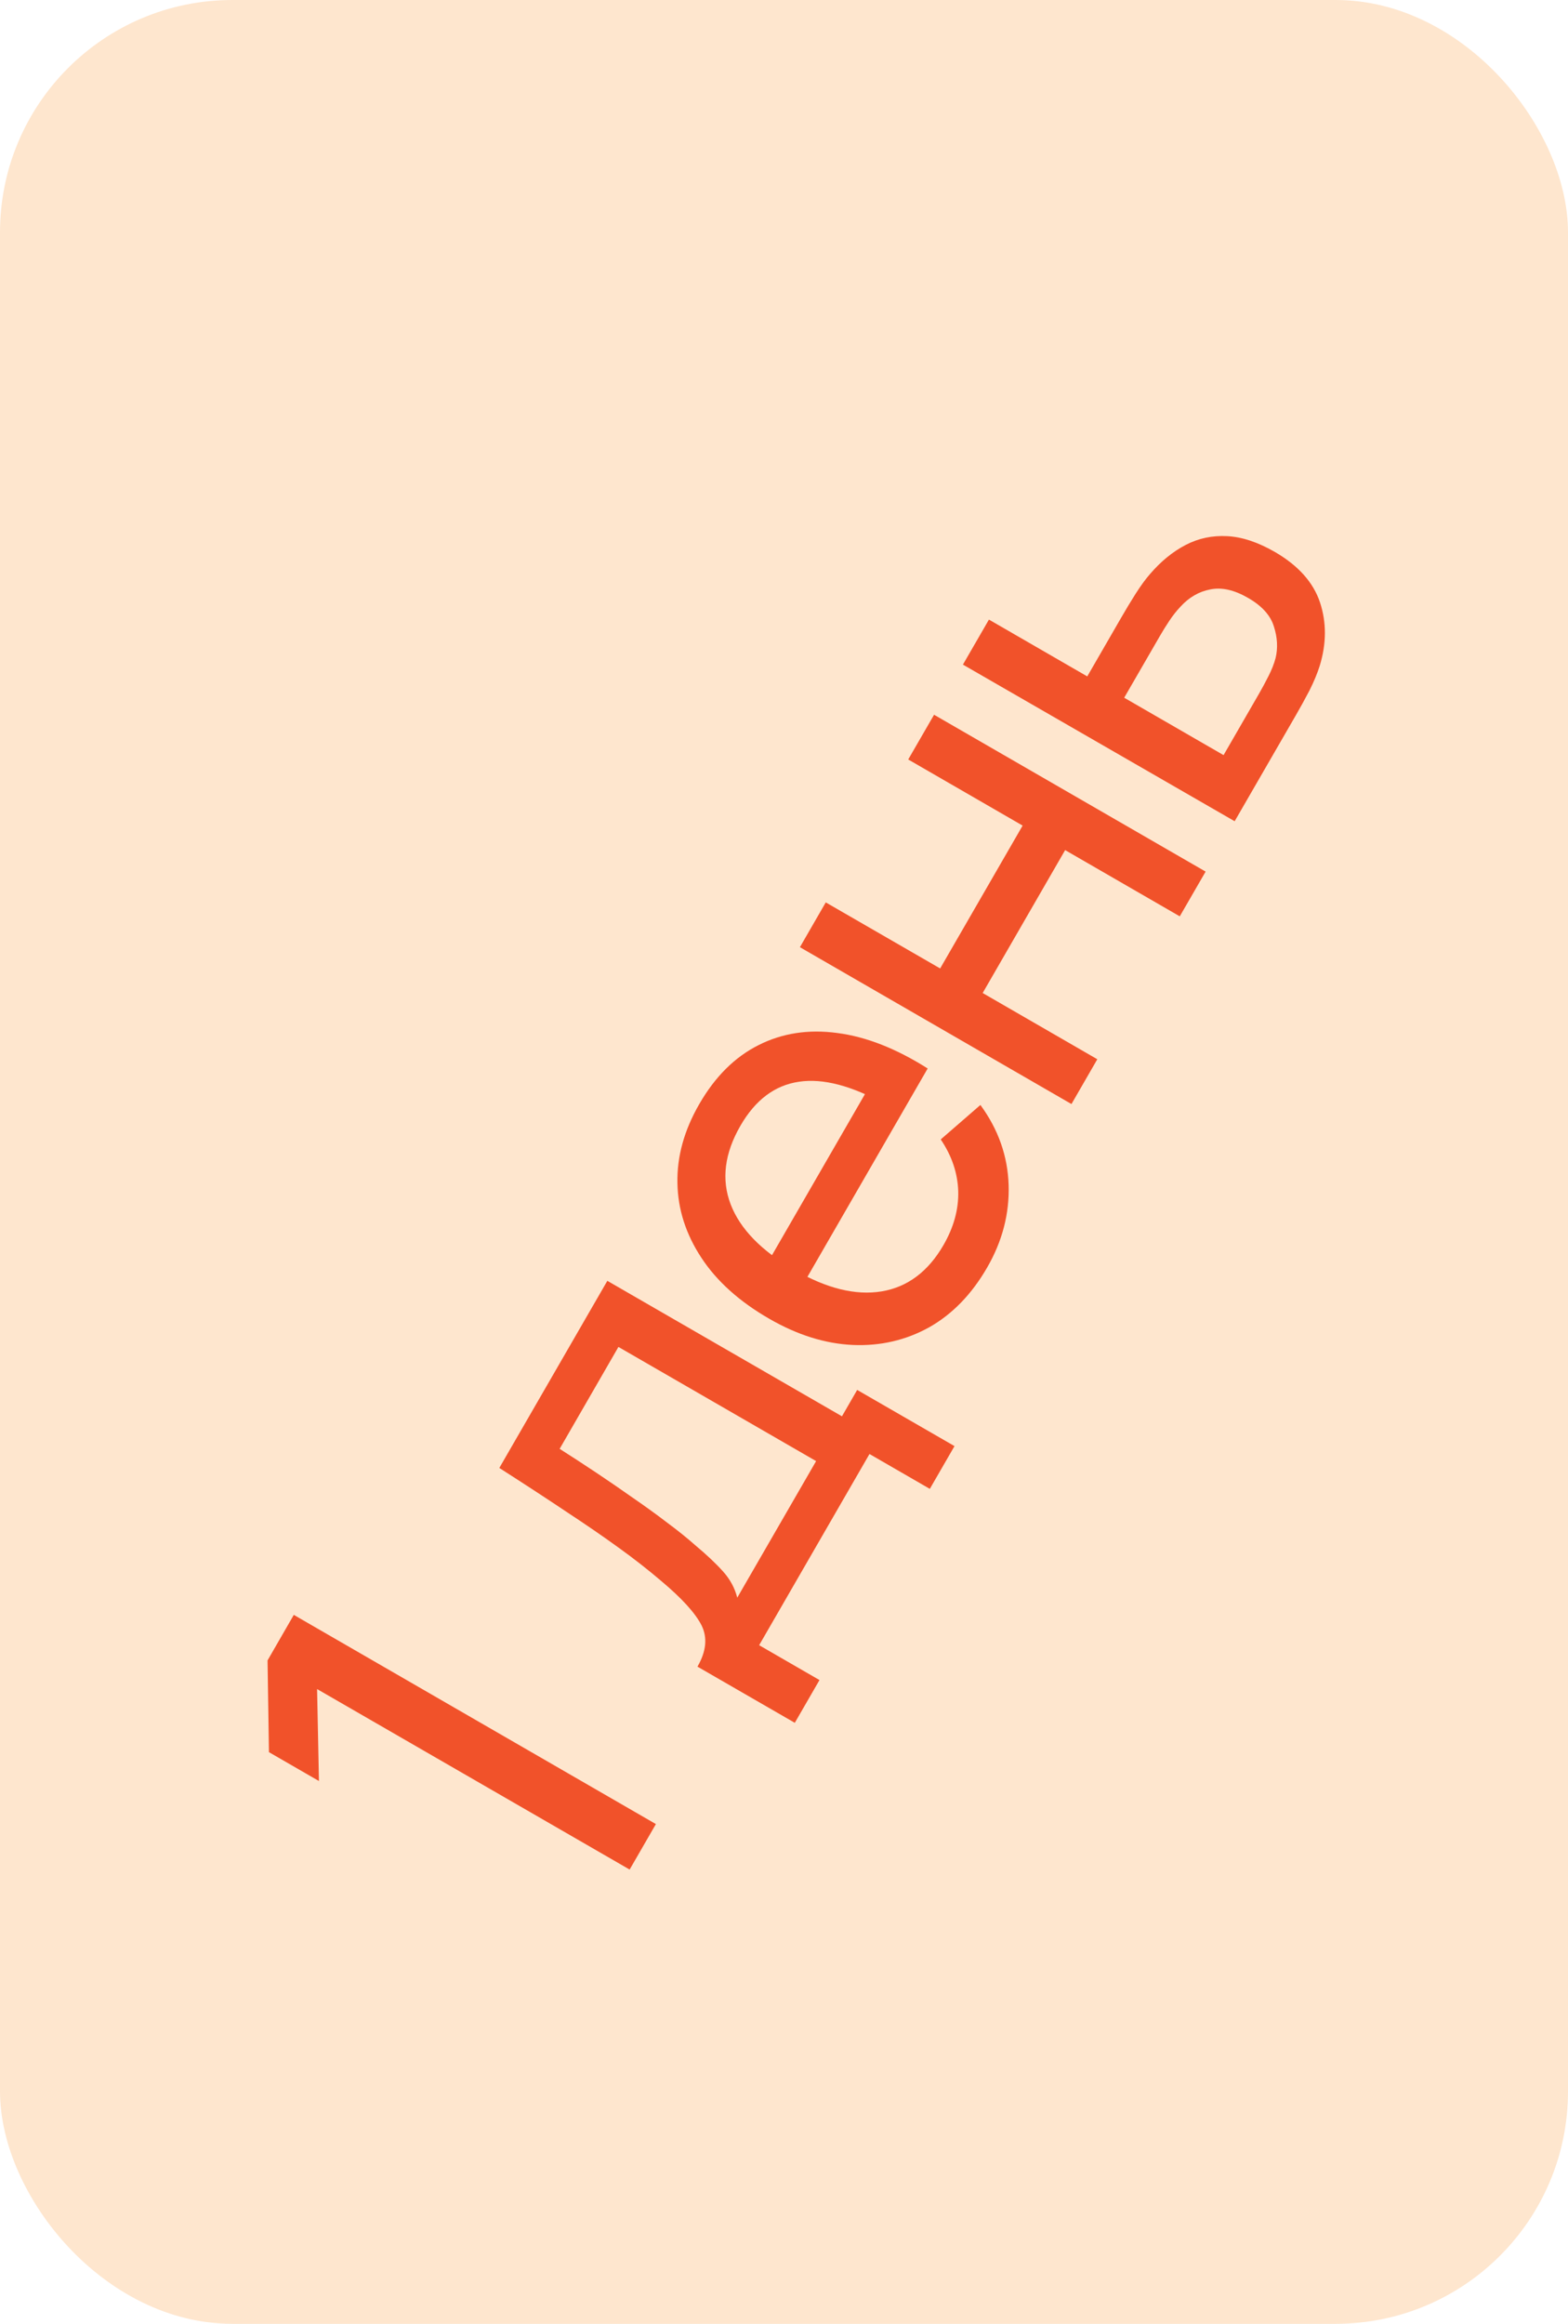
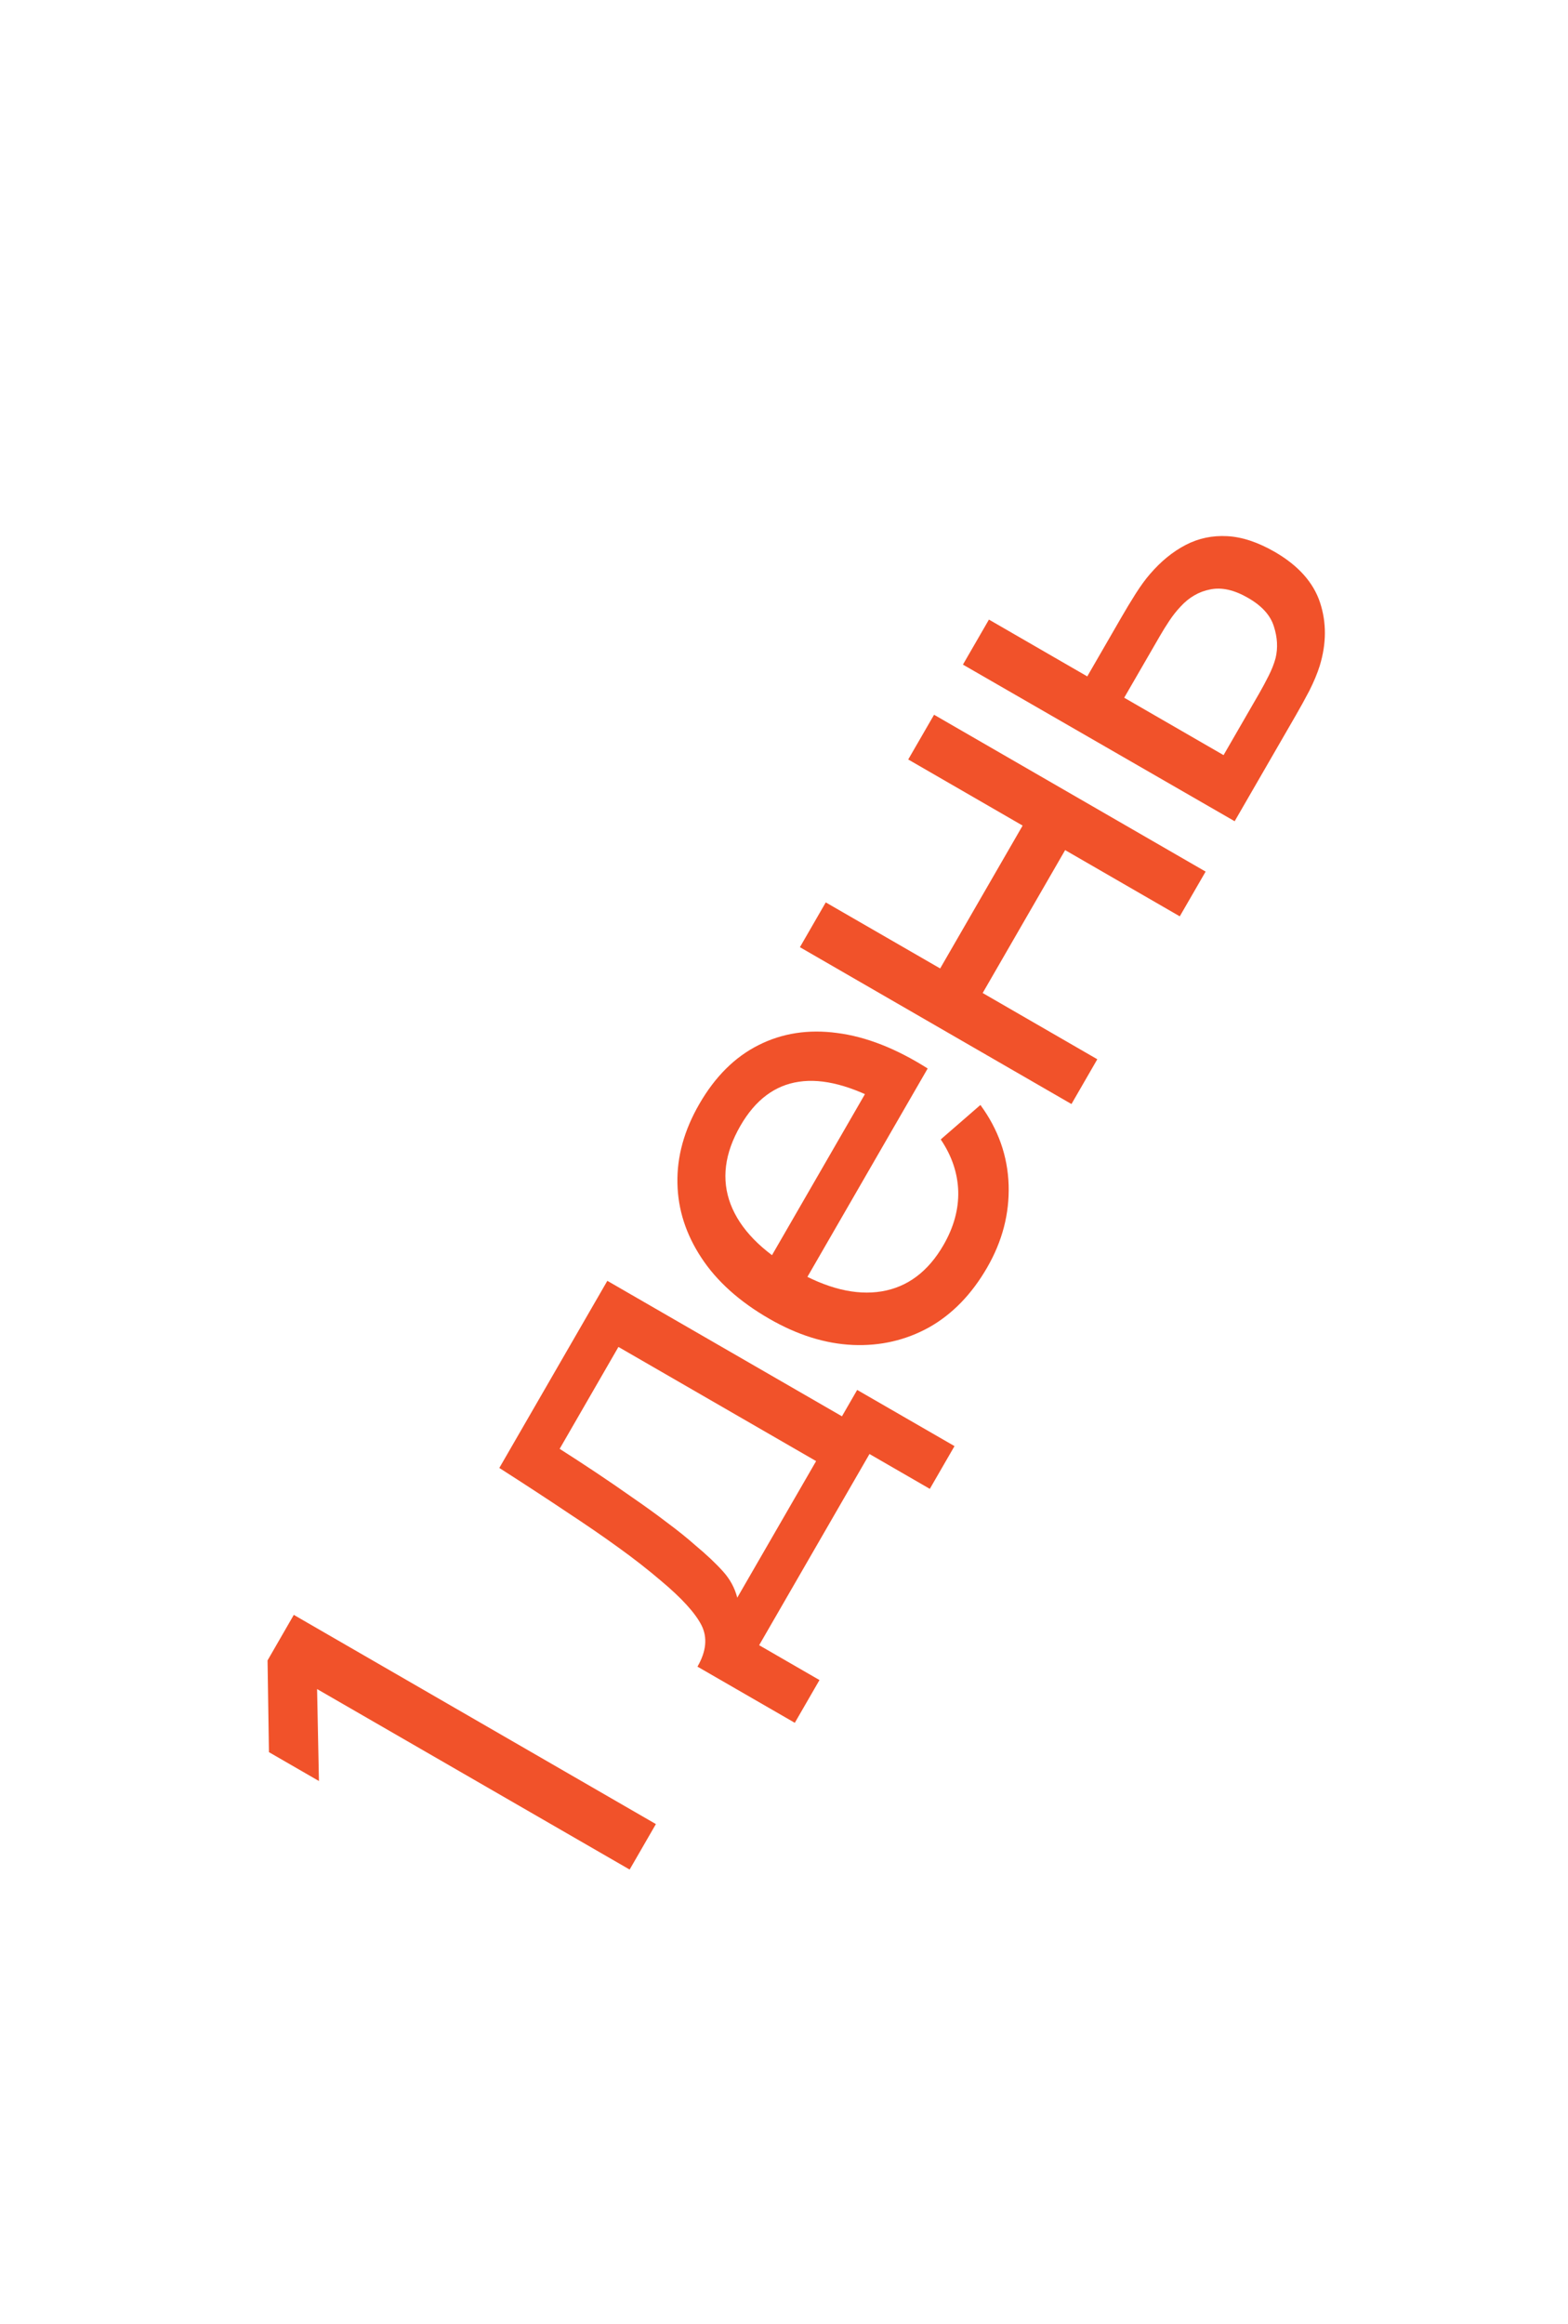
<svg xmlns="http://www.w3.org/2000/svg" width="27" height="40" viewBox="0 0 27 40" fill="none">
-   <rect width="27" height="40" rx="4" fill="#FEE6CE" />
  <path d="M10.842 32.181L5.46 29.074L5.492 30.657L4.631 30.16L4.607 28.581L5.059 27.797L11.294 31.398L10.842 32.181ZM13.686 29.655L12.01 28.688C12.162 28.425 12.185 28.188 12.08 27.977C11.972 27.765 11.74 27.51 11.384 27.212C11.163 27.023 10.919 26.832 10.652 26.64C10.386 26.447 10.086 26.241 9.751 26.021C9.415 25.796 9.031 25.545 8.598 25.268L10.458 22.047L14.498 24.379L14.76 23.925L16.436 24.892L16.011 25.628L14.972 25.028L13.072 28.319L14.111 28.919L13.686 29.655ZM12.695 27.501L14.053 25.15L10.649 23.185L9.637 24.939C9.837 25.066 10.045 25.202 10.262 25.346C10.476 25.489 10.688 25.634 10.899 25.783C11.111 25.929 11.309 26.072 11.493 26.213C11.677 26.349 11.837 26.479 11.974 26.6C12.169 26.763 12.327 26.912 12.449 27.048C12.571 27.183 12.653 27.335 12.695 27.501ZM16.998 21.818C16.733 22.277 16.401 22.62 16 22.847C15.599 23.069 15.161 23.171 14.687 23.151C14.211 23.13 13.728 22.979 13.241 22.697C12.73 22.402 12.342 22.053 12.078 21.651C11.811 21.246 11.673 20.818 11.665 20.367C11.655 19.911 11.78 19.456 12.042 19.003C12.314 18.532 12.653 18.195 13.059 17.991C13.467 17.784 13.92 17.714 14.416 17.781C14.914 17.845 15.433 18.049 15.974 18.392L15.524 19.171L15.247 19.011C14.668 18.688 14.171 18.558 13.759 18.62C13.343 18.68 13.007 18.932 12.75 19.377C12.475 19.853 12.419 20.304 12.581 20.729C12.744 21.154 13.111 21.531 13.683 21.861C14.234 22.179 14.733 22.302 15.18 22.229C15.626 22.155 15.982 21.889 16.247 21.43C16.425 21.121 16.509 20.812 16.5 20.502C16.49 20.193 16.39 19.896 16.199 19.613L16.882 19.02C17.19 19.44 17.352 19.899 17.368 20.398C17.383 20.891 17.26 21.365 16.998 21.818ZM13.749 22.246L13.13 21.888L15.125 18.433L15.744 18.79L13.749 22.246ZM18.45 19.004L13.774 16.304L14.219 15.533L16.189 16.67L17.609 14.211L15.639 13.073L16.084 12.303L20.76 15.003L20.315 15.773L18.341 14.633L16.921 17.093L18.895 18.233L18.45 19.004ZM21.26 14.136L16.581 11.44L17.029 10.665L18.722 11.643L19.305 10.634C19.383 10.498 19.466 10.361 19.553 10.223C19.641 10.085 19.724 9.97 19.805 9.878C19.991 9.662 20.194 9.496 20.415 9.381C20.635 9.266 20.874 9.215 21.132 9.229C21.386 9.242 21.659 9.332 21.951 9.5C22.355 9.734 22.615 10.024 22.73 10.371C22.843 10.714 22.842 11.077 22.725 11.46C22.684 11.59 22.625 11.733 22.547 11.888C22.468 12.039 22.39 12.18 22.313 12.313L21.26 14.136ZM21.069 12.998L21.684 11.933C21.734 11.846 21.787 11.748 21.843 11.637C21.899 11.527 21.939 11.424 21.965 11.327C22.006 11.155 21.997 10.974 21.936 10.785C21.878 10.594 21.73 10.429 21.493 10.293C21.254 10.154 21.036 10.105 20.839 10.146C20.644 10.183 20.473 10.283 20.326 10.444C20.258 10.516 20.194 10.597 20.135 10.686C20.076 10.775 20.022 10.861 19.974 10.945L19.358 12.01L21.069 12.998Z" fill="#F1522A" />
</svg>